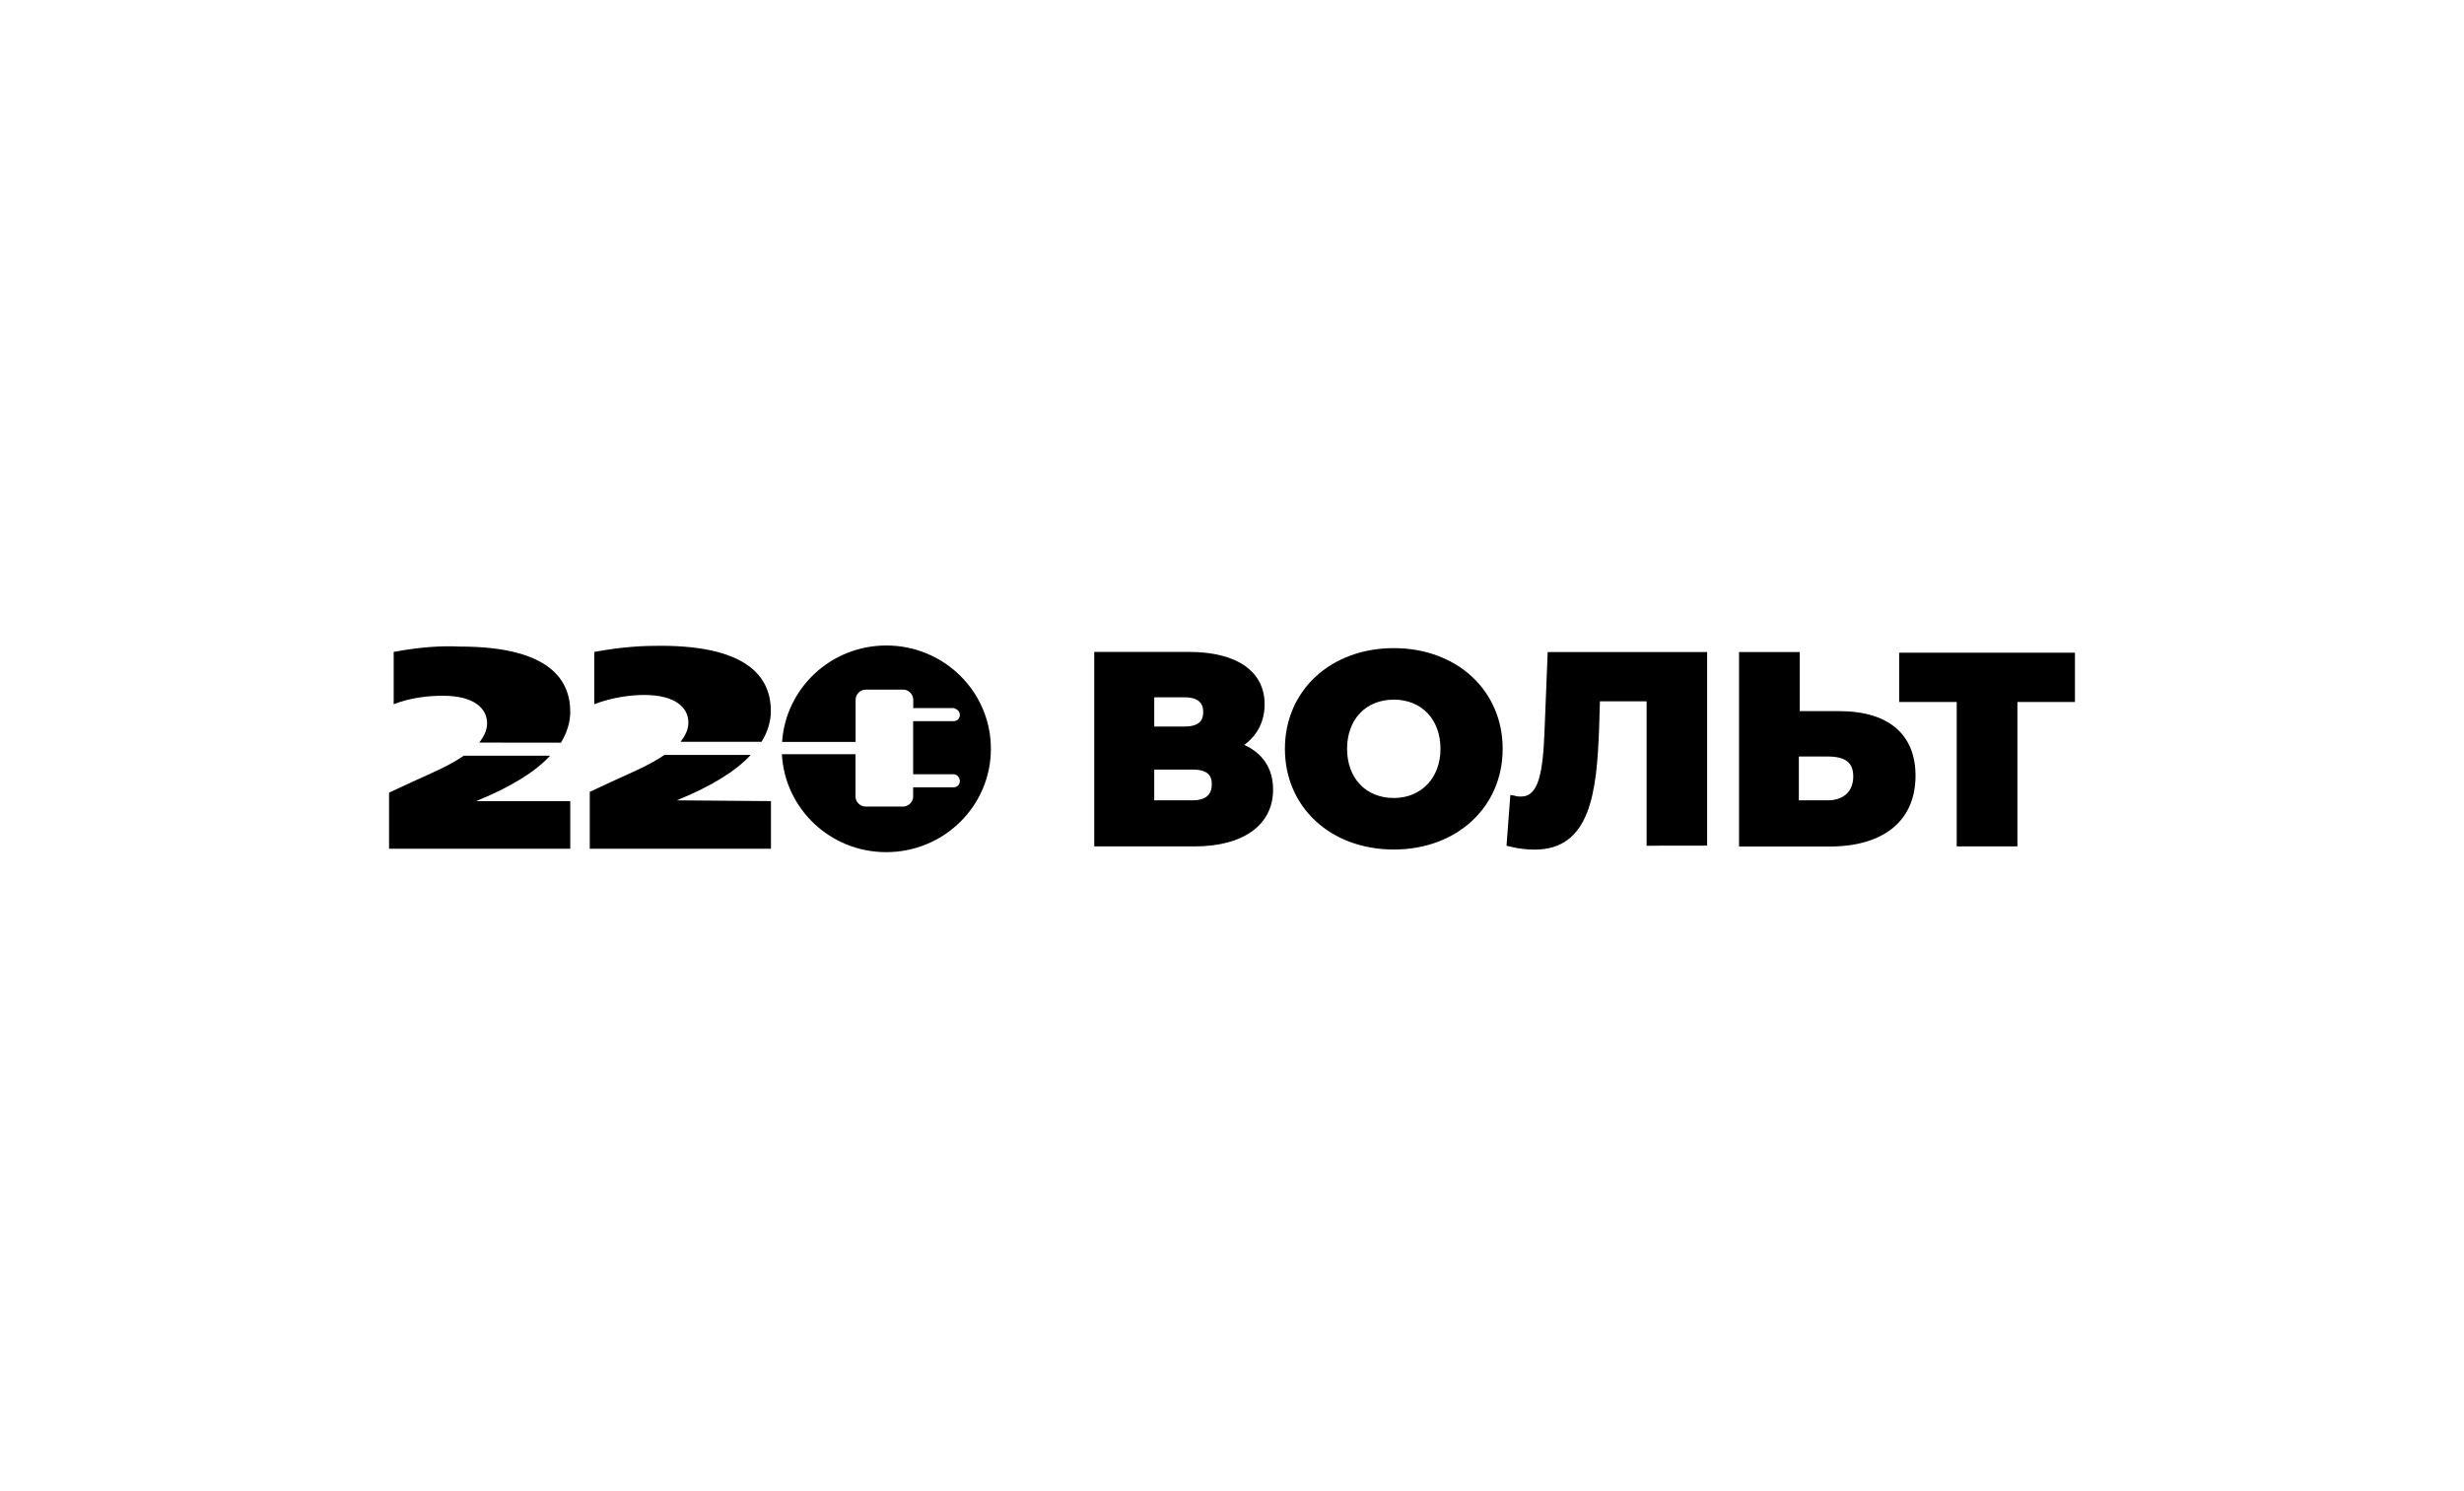
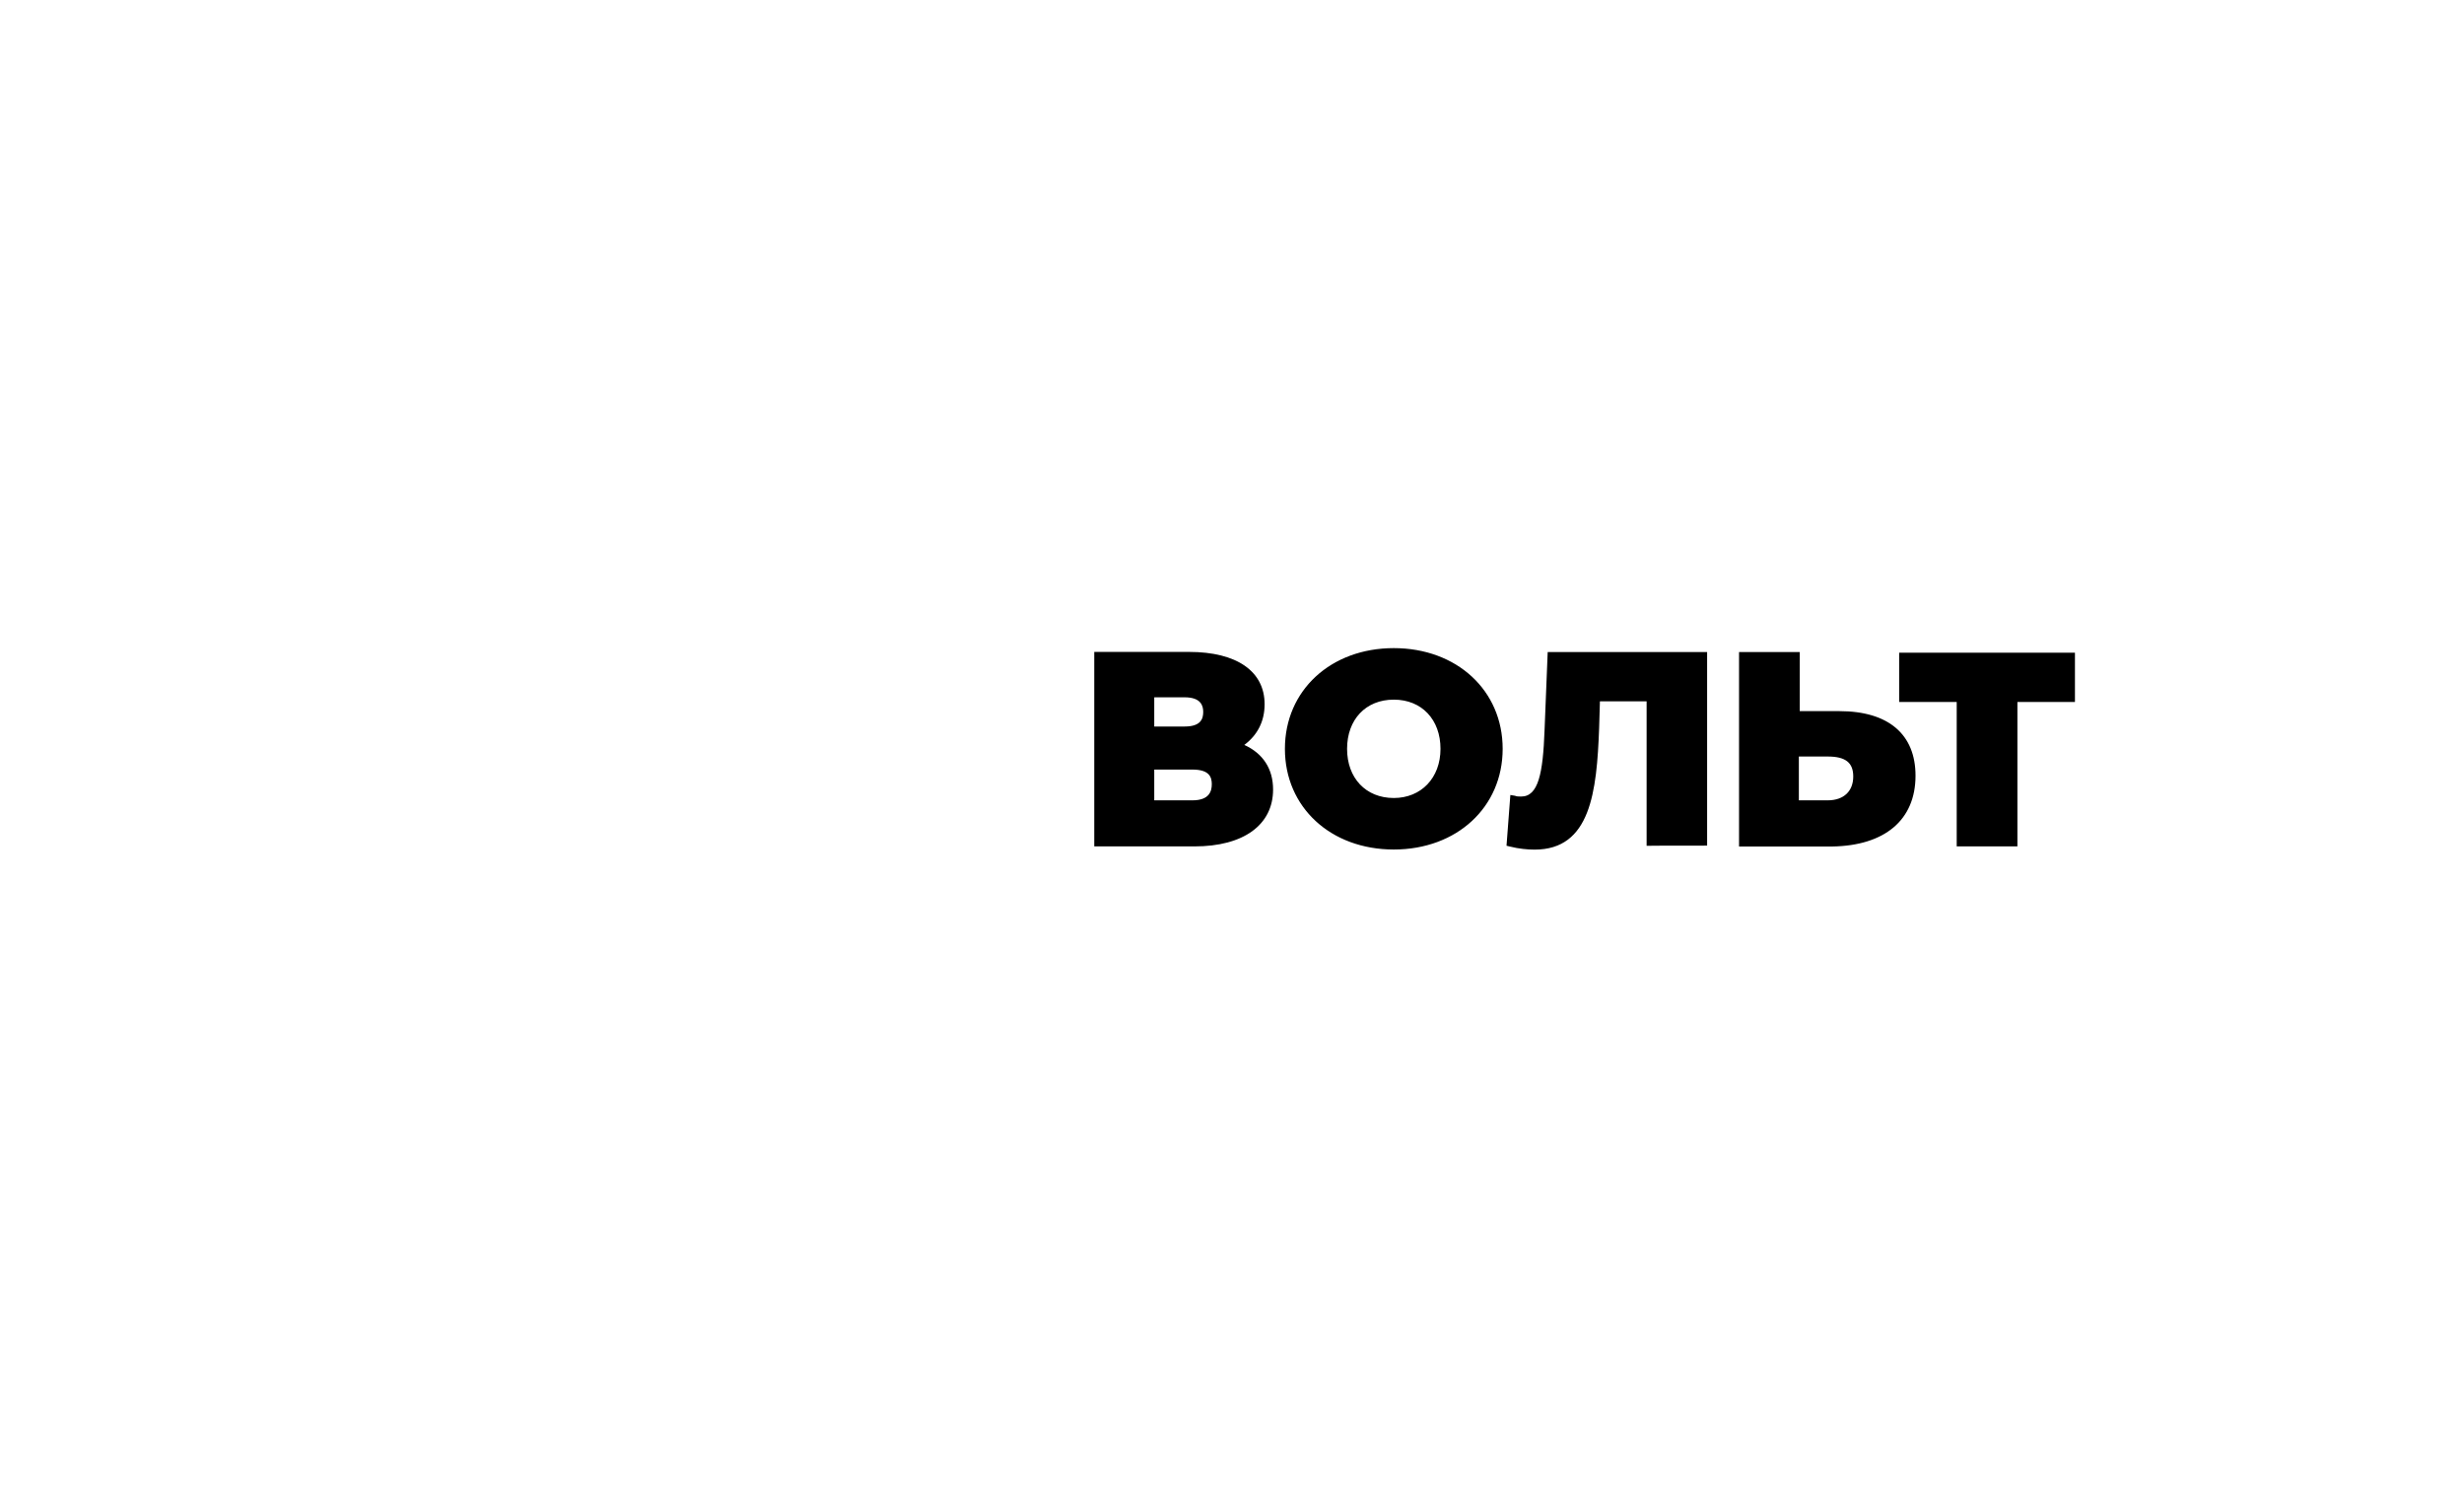
<svg xmlns="http://www.w3.org/2000/svg" width="380" height="230" viewBox="0 0 380 230" fill="none">
  <rect width="380" height="230" fill="white" />
  <path d="M195.029 108.62C195.029 103.528 190.714 100.554 183.389 100.554H168.756V130.551H184.225C191.777 130.551 196.336 127.232 196.336 121.779C196.336 118.579 194.771 116.206 191.899 114.899C193.95 113.367 195.029 111.234 195.029 108.62ZM178.01 107.554H182.69C185.213 107.554 185.562 108.86 185.562 109.807C185.562 110.873 185.198 112.06 182.69 112.06H178.01V107.554ZM183.891 123.446H178.01V118.7H183.891C186.535 118.7 186.884 119.886 186.884 120.953C186.884 122.019 186.52 123.446 183.891 123.446ZM214.951 131.032C224.661 131.032 231.742 124.513 231.742 115.5C231.742 106.487 224.661 99.968 214.951 99.968C205.241 99.968 198.16 106.487 198.16 115.5C198.16 124.513 205.226 131.032 214.951 131.032ZM214.951 107.914C219.267 107.914 222.154 110.994 222.154 115.5C222.154 120.006 219.16 123.086 214.951 123.086C210.635 123.086 207.748 120.006 207.748 115.5C207.748 110.994 210.62 107.914 214.951 107.914ZM263.274 130.431V100.569H238.687L238.201 112.661C237.957 119.3 237.243 122.86 234.599 122.86C234.235 122.86 233.885 122.86 233.642 122.74L232.928 122.62L232.335 130.446L232.821 130.566C234.265 130.927 235.587 131.047 236.666 131.047C245.297 131.047 246.254 122.154 246.619 112.315L246.741 108.169H253.943V130.461C253.913 130.431 263.274 130.431 263.274 130.431ZM295.413 119.646C295.413 113.247 291.219 109.687 283.666 109.687H277.558V100.569H268.197V130.566H282.588C290.611 130.431 295.413 126.526 295.413 119.646ZM277.421 123.446V116.687H281.858C284.624 116.687 285.809 117.633 285.809 119.766C285.809 122.019 284.365 123.446 281.858 123.446H277.421ZM311.125 130.551V108.275H320V100.674H292.89V108.275H301.765V130.551H311.125Z" fill="black" />
-   <path d="M117.44 114.433C118.397 112.886 118.884 111.234 118.884 109.686C118.884 105.06 116.118 99.607 101.849 99.607C99.327 99.607 96.09 99.727 91.653 100.553V108.62C94.418 107.553 97.29 107.193 99.327 107.193C104.25 107.193 106.165 109.206 106.165 111.459C106.165 112.526 105.679 113.472 104.964 114.418H117.44V114.433ZM86.501 114.553C87.459 113.006 87.945 111.354 87.945 109.807C87.945 105.18 85.179 99.727 70.911 99.727C68.266 99.607 65.151 99.727 60.714 100.553V108.62C63.48 107.553 66.23 107.313 68.282 107.313C73.205 107.313 75.12 109.326 75.12 111.579C75.12 112.646 74.633 113.592 73.919 114.538L86.501 114.553ZM73.433 123.566C78.706 121.433 82.551 119.06 84.83 116.566H71.518C69.482 117.993 66.716 119.18 64.088 120.367L60 122.259V130.912H87.945V123.566H73.433ZM104.372 123.446C109.645 121.313 113.489 118.94 115.769 116.446H102.457C100.421 117.873 97.655 119.06 95.026 120.247L90.954 122.139V130.912H118.899V123.566L104.372 123.446ZM152.816 115.5C152.816 106.697 145.598 99.562 136.693 99.562C128.153 99.562 121.178 106.126 120.616 114.433H131.952V107.914C131.952 107.088 132.666 106.367 133.517 106.367H139.276C140.112 106.367 140.842 107.073 140.842 107.914V109.221H147.072C147.558 109.341 148.029 109.701 148.029 110.287C148.029 110.768 147.665 111.234 147.072 111.234H140.826V119.42H147.072C147.558 119.42 148.029 119.901 148.029 120.487C148.029 120.968 147.665 121.433 147.072 121.433H140.826V122.86C140.826 123.686 140.112 124.408 139.261 124.408H133.502C132.666 124.408 131.937 123.701 131.937 122.86V116.326H120.586C121.026 124.738 128.047 131.438 136.663 131.438C145.598 131.438 152.816 124.302 152.816 115.5Z" fill="black" />
</svg>